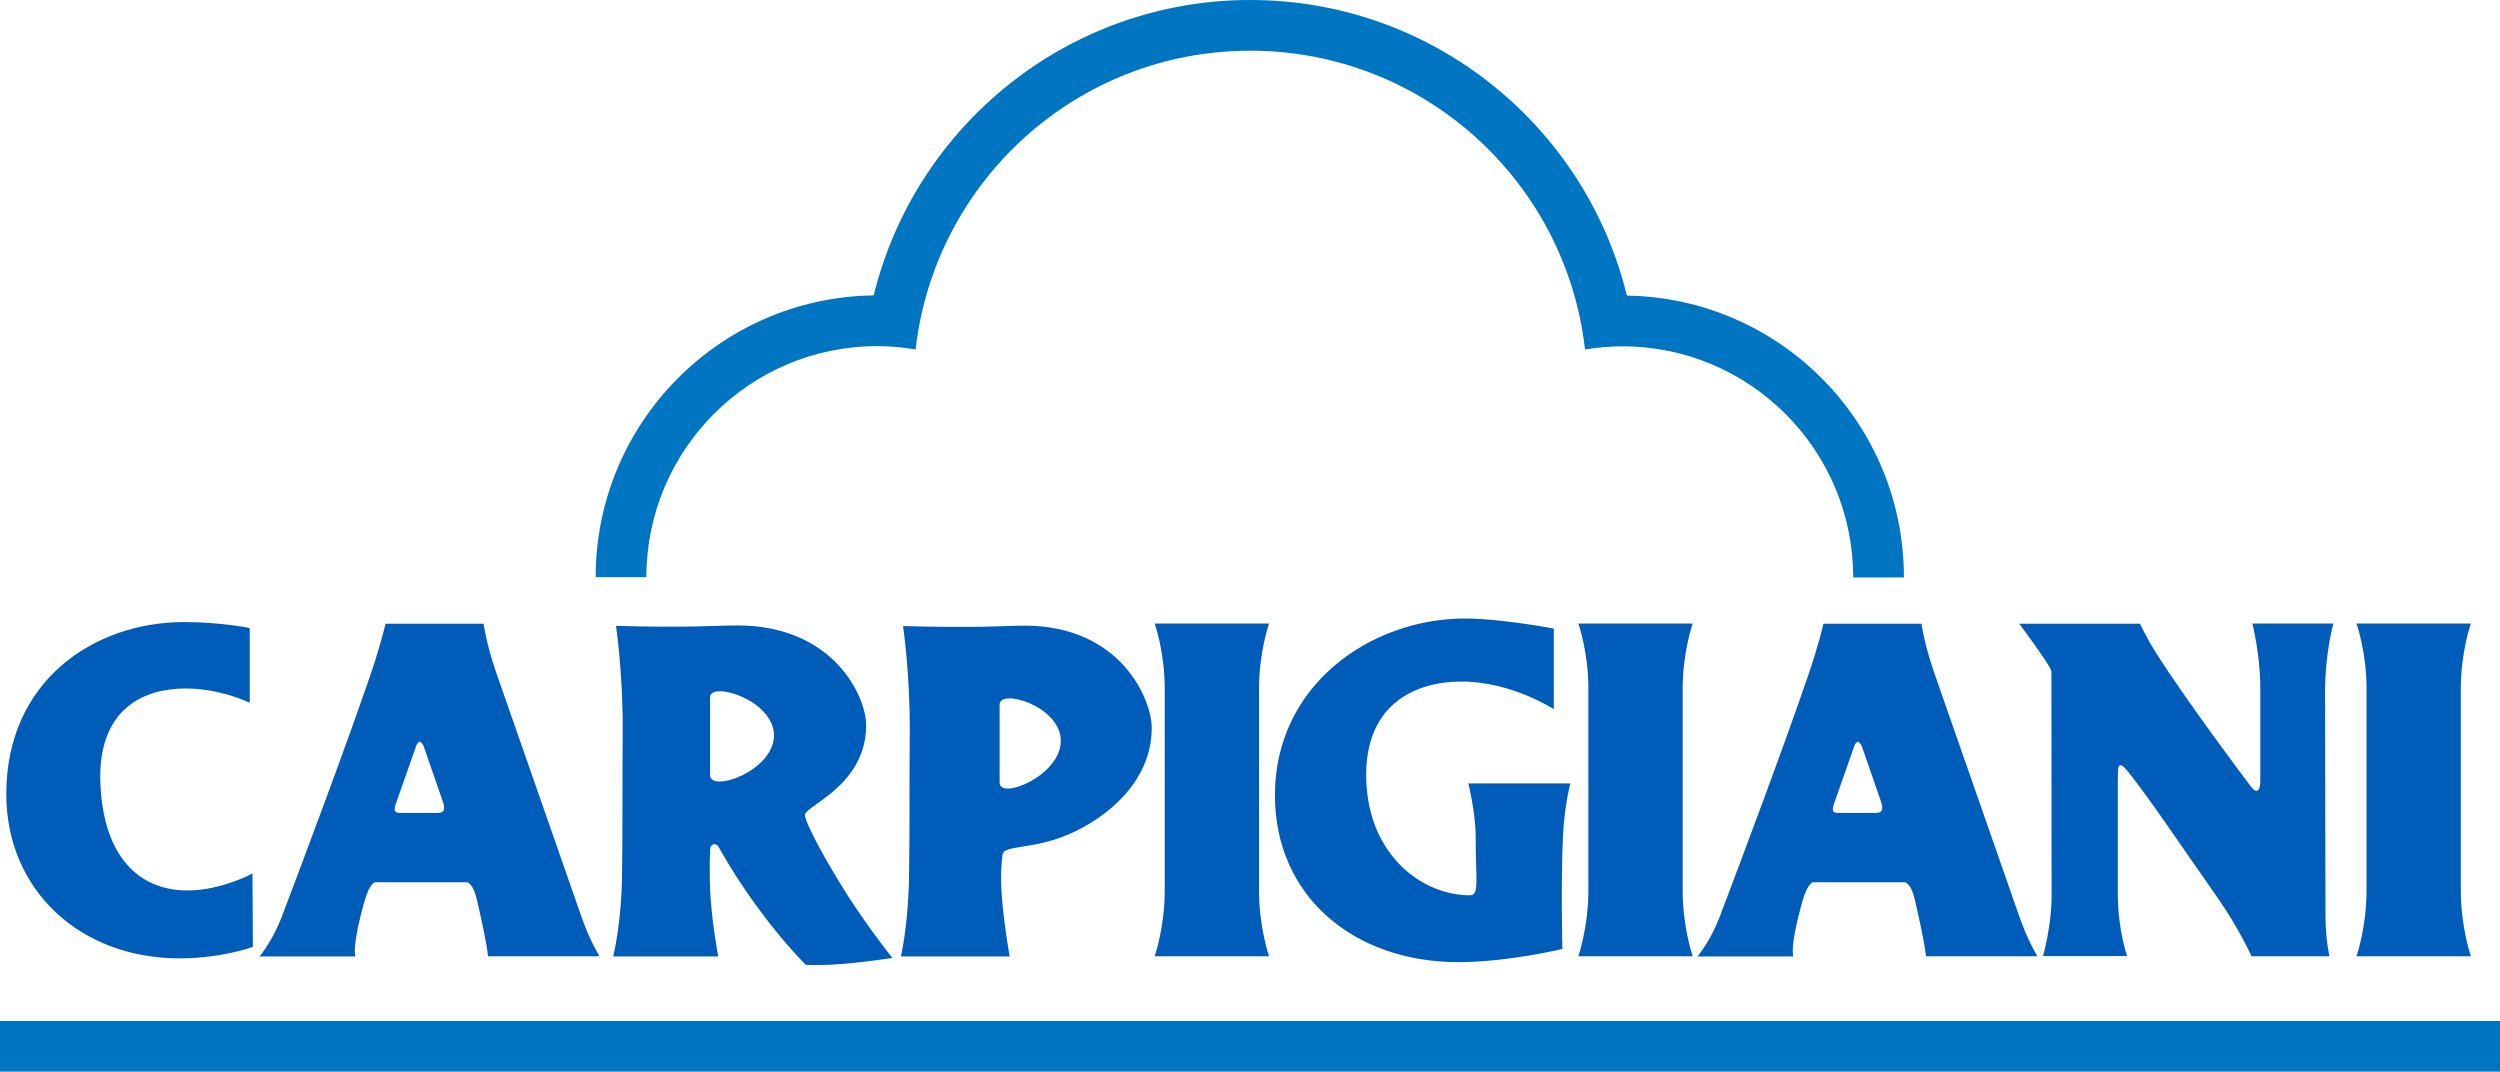
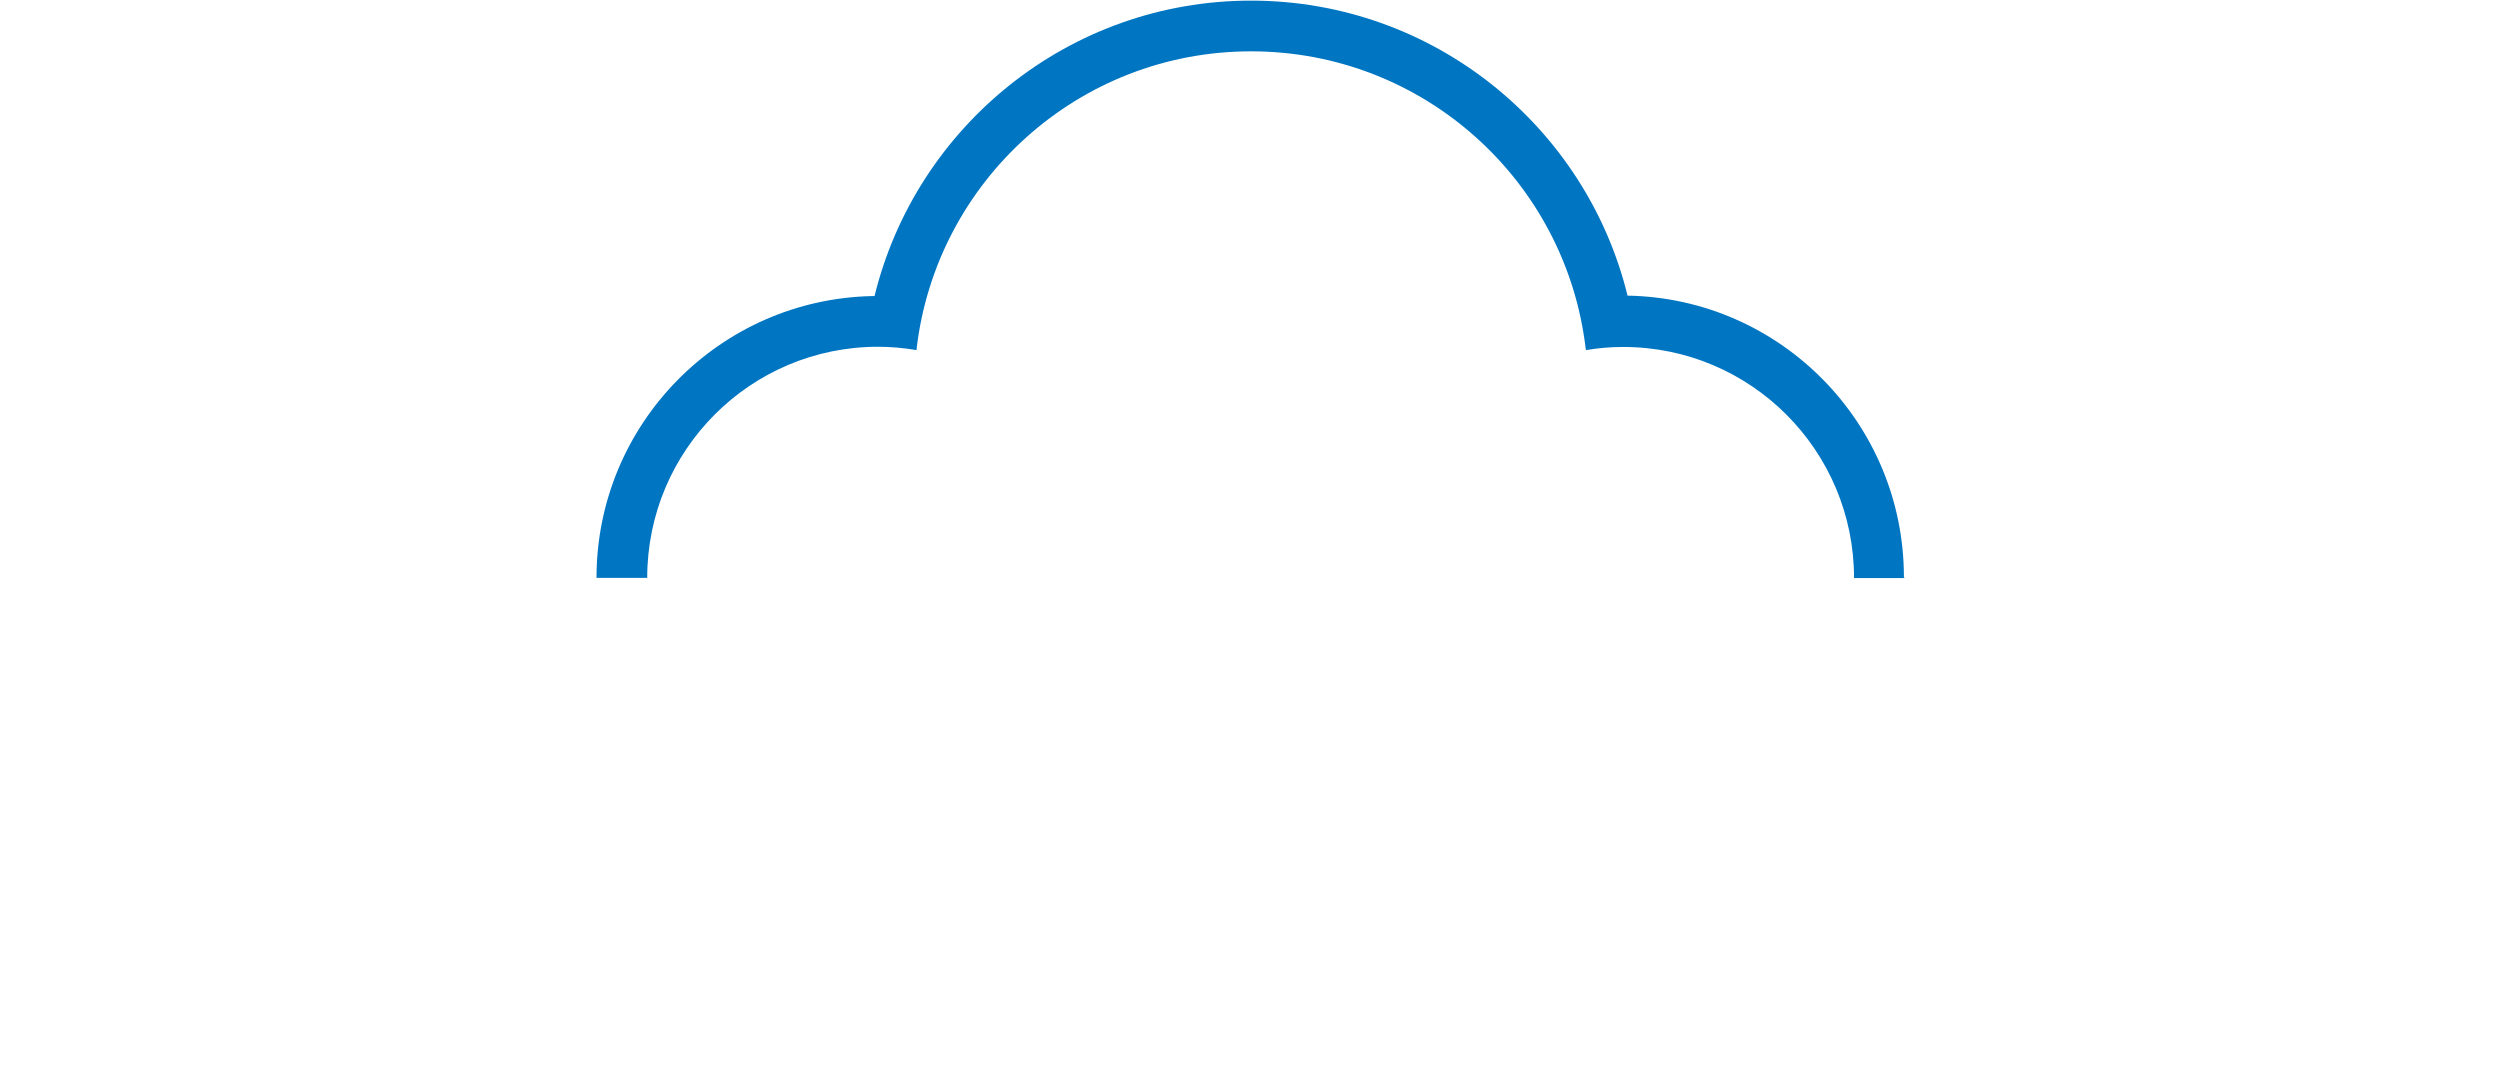
<svg xmlns="http://www.w3.org/2000/svg" id="_レイヤー_2" data-name="レイヤー 2" viewBox="0 0 119.32 51.15">
  <defs>
    <style>
      .cls-1 {
        fill: #005cb9;
      }

      .cls-1, .cls-2 {
        stroke-width: 0px;
      }

      .cls-2 {
        fill: #0075c2;
      }
    </style>
  </defs>
  <g id="_レイヤー_1-2" data-name="レイヤー 1">
    <g>
-       <path class="cls-1" d="M112.47,45.64h5.46s-.48-1.37-.48-3.15v-9.62c0-1.76.48-3.11.48-3.11h-5.46s.48,1.34.48,3.11v9.62c0,1.79-.48,3.15-.48,3.15ZM75.33,45.64h5.46s-.48-1.37-.48-3.15v-9.62c0-1.76.48-3.11.48-3.11h-5.46s.48,1.34.48,3.11v9.62c0,1.79-.48,3.15-.48,3.15ZM91.7,29.77h-4.67s-.21.95-.73,2.47c-1.12,3.28-3.15,8.7-4.23,11.54-.42,1.11-1.05,1.87-1.05,1.87h4.57s-.19-.45.45-2.68c.23-.8.48-.86.48-.86h4.39s.29,0,.48.82c.54,2.35.53,2.71.53,2.71h5.32s-.47-.76-.86-1.89l-4.05-11.6c-.5-1.44-.62-2.38-.62-2.38ZM88.48,35.64s.1-.24.19-.24c.1,0,.2.24.2.24l.93,2.69s.08.24,0,.37c-.07.11-.29.1-.29.1h-1.76s-.21.02-.26-.1c-.05-.11.05-.36.05-.36l.95-2.7ZM11.92,29.98v3.56s-1.38-.68-3.07-.68c-1.89,0-4.19.88-4.06,4.51.14,3.55,1.87,5.13,4.16,5.13,1.61,0,3.1-.81,3.1-.81l.02,3.5s-1.47.55-3.5.55c-4.77,0-8.27-3.28-8.27-7.84,0-5.39,4.17-8.21,8.49-8.21,1.72,0,3.11.28,3.11.28ZM23.07,29.77h-4.67s-.21.95-.73,2.47c-1.12,3.28-3.15,8.7-4.23,11.54-.42,1.11-1.05,1.87-1.05,1.87h4.57s-.19-.45.45-2.68c.23-.8.48-.86.48-.86h4.39s.29,0,.48.82c.54,2.35.53,2.71.53,2.71h5.32s-.47-.76-.86-1.89l-4.05-11.6c-.5-1.44-.62-2.38-.62-2.38ZM19.84,35.64s.1-.24.19-.24c.1,0,.2.24.2.24l.93,2.69s.08.24,0,.37c-.07.11-.29.1-.29.1h-1.76s-.21.02-.26-.1c-.05-.11.05-.36.05-.36l.95-2.7ZM29.29,45.65h4.99s-.26-1.36-.36-2.72c-.08-1.12-.04-2.36-.02-2.45.04-.22.29-.25.39-.07.11.18.76,1.41,2.01,3.09,1.2,1.61,2.16,2.55,2.16,2.55,0,0,.71.04,1.71-.04,1.06-.08,2.42-.29,2.42-.29,0,0-1.12-1.41-2.08-2.9-1.13-1.77-2.11-3.6-2.09-3.93.02-.44,2.92-1.4,2.92-4.28,0-1.34-1.53-4.76-6.15-4.76-.54,0-1.67.05-2.65.06-1.61.01-3.14-.04-3.14-.04,0,0,.34,2.27.32,5.08-.02,2.08,0,4.73-.03,6.71-.02,2.41-.42,3.97-.42,3.97ZM33.89,37v-3.72c0-.79,3.05.12,3.05,1.82s-3.05,2.76-3.05,1.89ZM47.71,37.35v-3.72c0-.79,2.92.07,2.92,1.73s-2.92,2.85-2.92,1.99ZM43.01,45.65h5.18s-.26-1.43-.37-2.79c-.08-1.12-.03-1.56.03-2.07.06-.47,1.39-.23,3.09-.94,1.83-.77,4.03-2.51,4.03-5.11,0-1.34-1.46-4.88-6.08-4.88-.53,0-1.66.06-2.65.06-1.61.01-3.14-.04-3.14-.04,0,0,.34,2.27.32,5.08-.02,2.08,0,4.73-.03,6.71-.02,2.41-.39,3.97-.39,3.97ZM55.11,45.64h5.46s-.48-1.37-.48-3.15v-9.62c0-1.76.48-3.11.48-3.11h-5.46s.48,1.34.48,3.11v9.62c0,1.79-.48,3.15-.48,3.15ZM74.16,30v3.85s-2.02-1.33-4.42-1.32c-2.23,0-4.67,1.12-4.53,4.75.14,3.55,2.66,5.45,4.95,5.45.46,0,.27-.71.27-2.81,0-1.15-.35-2.53-.35-2.53h4.87s-.27.99-.35,2.46c-.11,2.28-.03,5.44-.03,5.44,0,0-2.58.63-4.97.63-4.96,0-8.75-3.12-8.75-7.97,0-5.26,4.58-8.43,9.07-8.43,1.72,0,4.24.48,4.24.48ZM96.35,29.77h5.79s.26.59.77,1.4c1.46,2.3,4.23,5.99,4.52,6.37.35.45.45.07.45-.27,0-.84,0-2.66,0-4.45,0-1.58-.38-3.06-.38-3.06h3.87s-.4,1.37-.4,3.3c0,3.3.02,7.53.02,10.59,0,1.21.19,1.99.19,1.99h-3.72s-.6-1.33-1.59-2.75c-1.49-2.12-3.38-4.93-4.31-6.07-.48-.59-.48-.23-.48.38,0,1.16,0,3.56,0,5.52,0,1.62.44,2.91.44,2.91h-4.01s.41-1.43.41-2.89c0-4.12-.01-10.45-.01-10.69s-1.55-2.3-1.55-2.3Z" />
-       <path class="cls-2" d="M90.87,27.55c0-7.34-5.88-13.31-13.19-13.44l-.04-.03c-1.98-8.08-9.28-14.08-17.97-14.08s-15.99,6.01-17.97,14.1h-.08c-7.31.14-13.19,6.11-13.19,13.45h2.42c0-6.09,4.93-11.03,11.02-11.03.62,0,1.25.06,1.84.16v-.08c.94-7.98,7.72-14.18,15.96-14.18s15.03,6.19,15.97,14.18l.02.08c.59-.1,1.16-.15,1.77-.15,6.09,0,11.02,4.94,11.02,11.03h2.42Z" />
-       <polygon class="cls-2" points="0 48.73 119.32 48.73 119.32 51.15 0 51.15 0 48.73 0 48.73" />
+       <path class="cls-2" d="M90.87,27.55c0-7.34-5.88-13.31-13.19-13.44c-1.98-8.08-9.28-14.08-17.97-14.08s-15.99,6.01-17.97,14.1h-.08c-7.31.14-13.19,6.11-13.19,13.45h2.42c0-6.09,4.93-11.03,11.02-11.03.62,0,1.25.06,1.84.16v-.08c.94-7.98,7.72-14.18,15.96-14.18s15.03,6.19,15.97,14.18l.02.08c.59-.1,1.16-.15,1.77-.15,6.09,0,11.02,4.94,11.02,11.03h2.42Z" />
    </g>
  </g>
</svg>